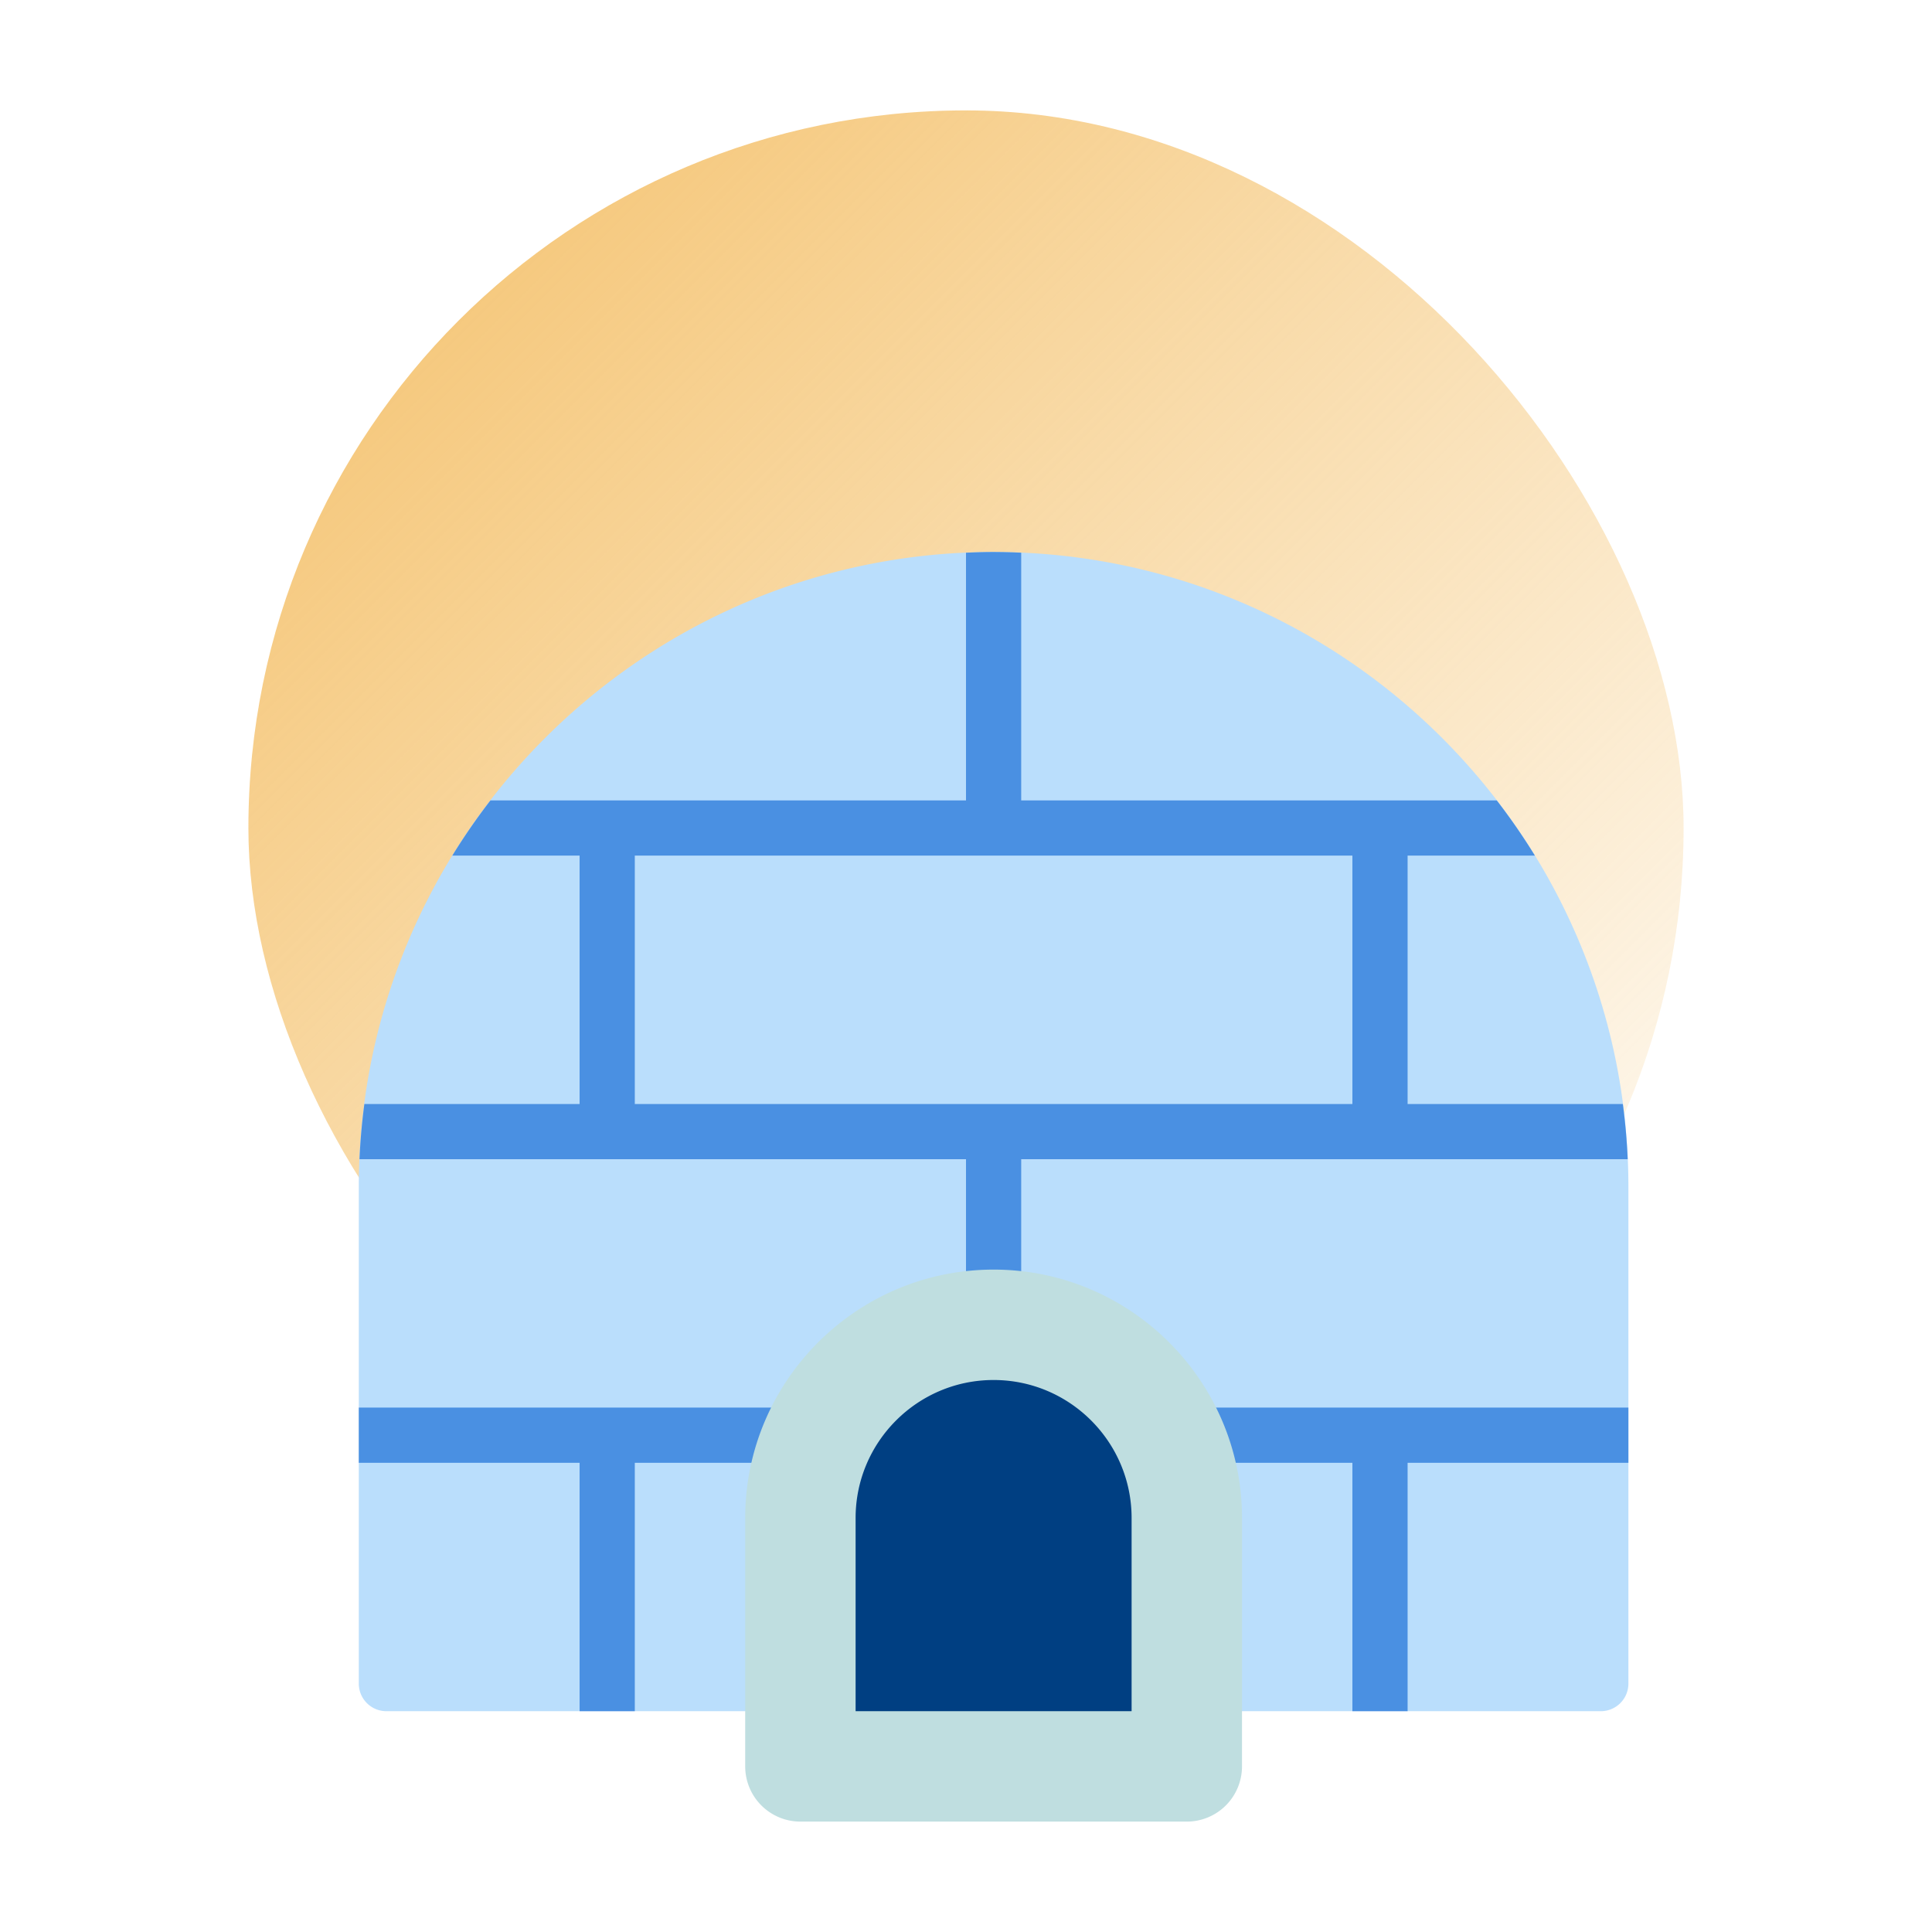
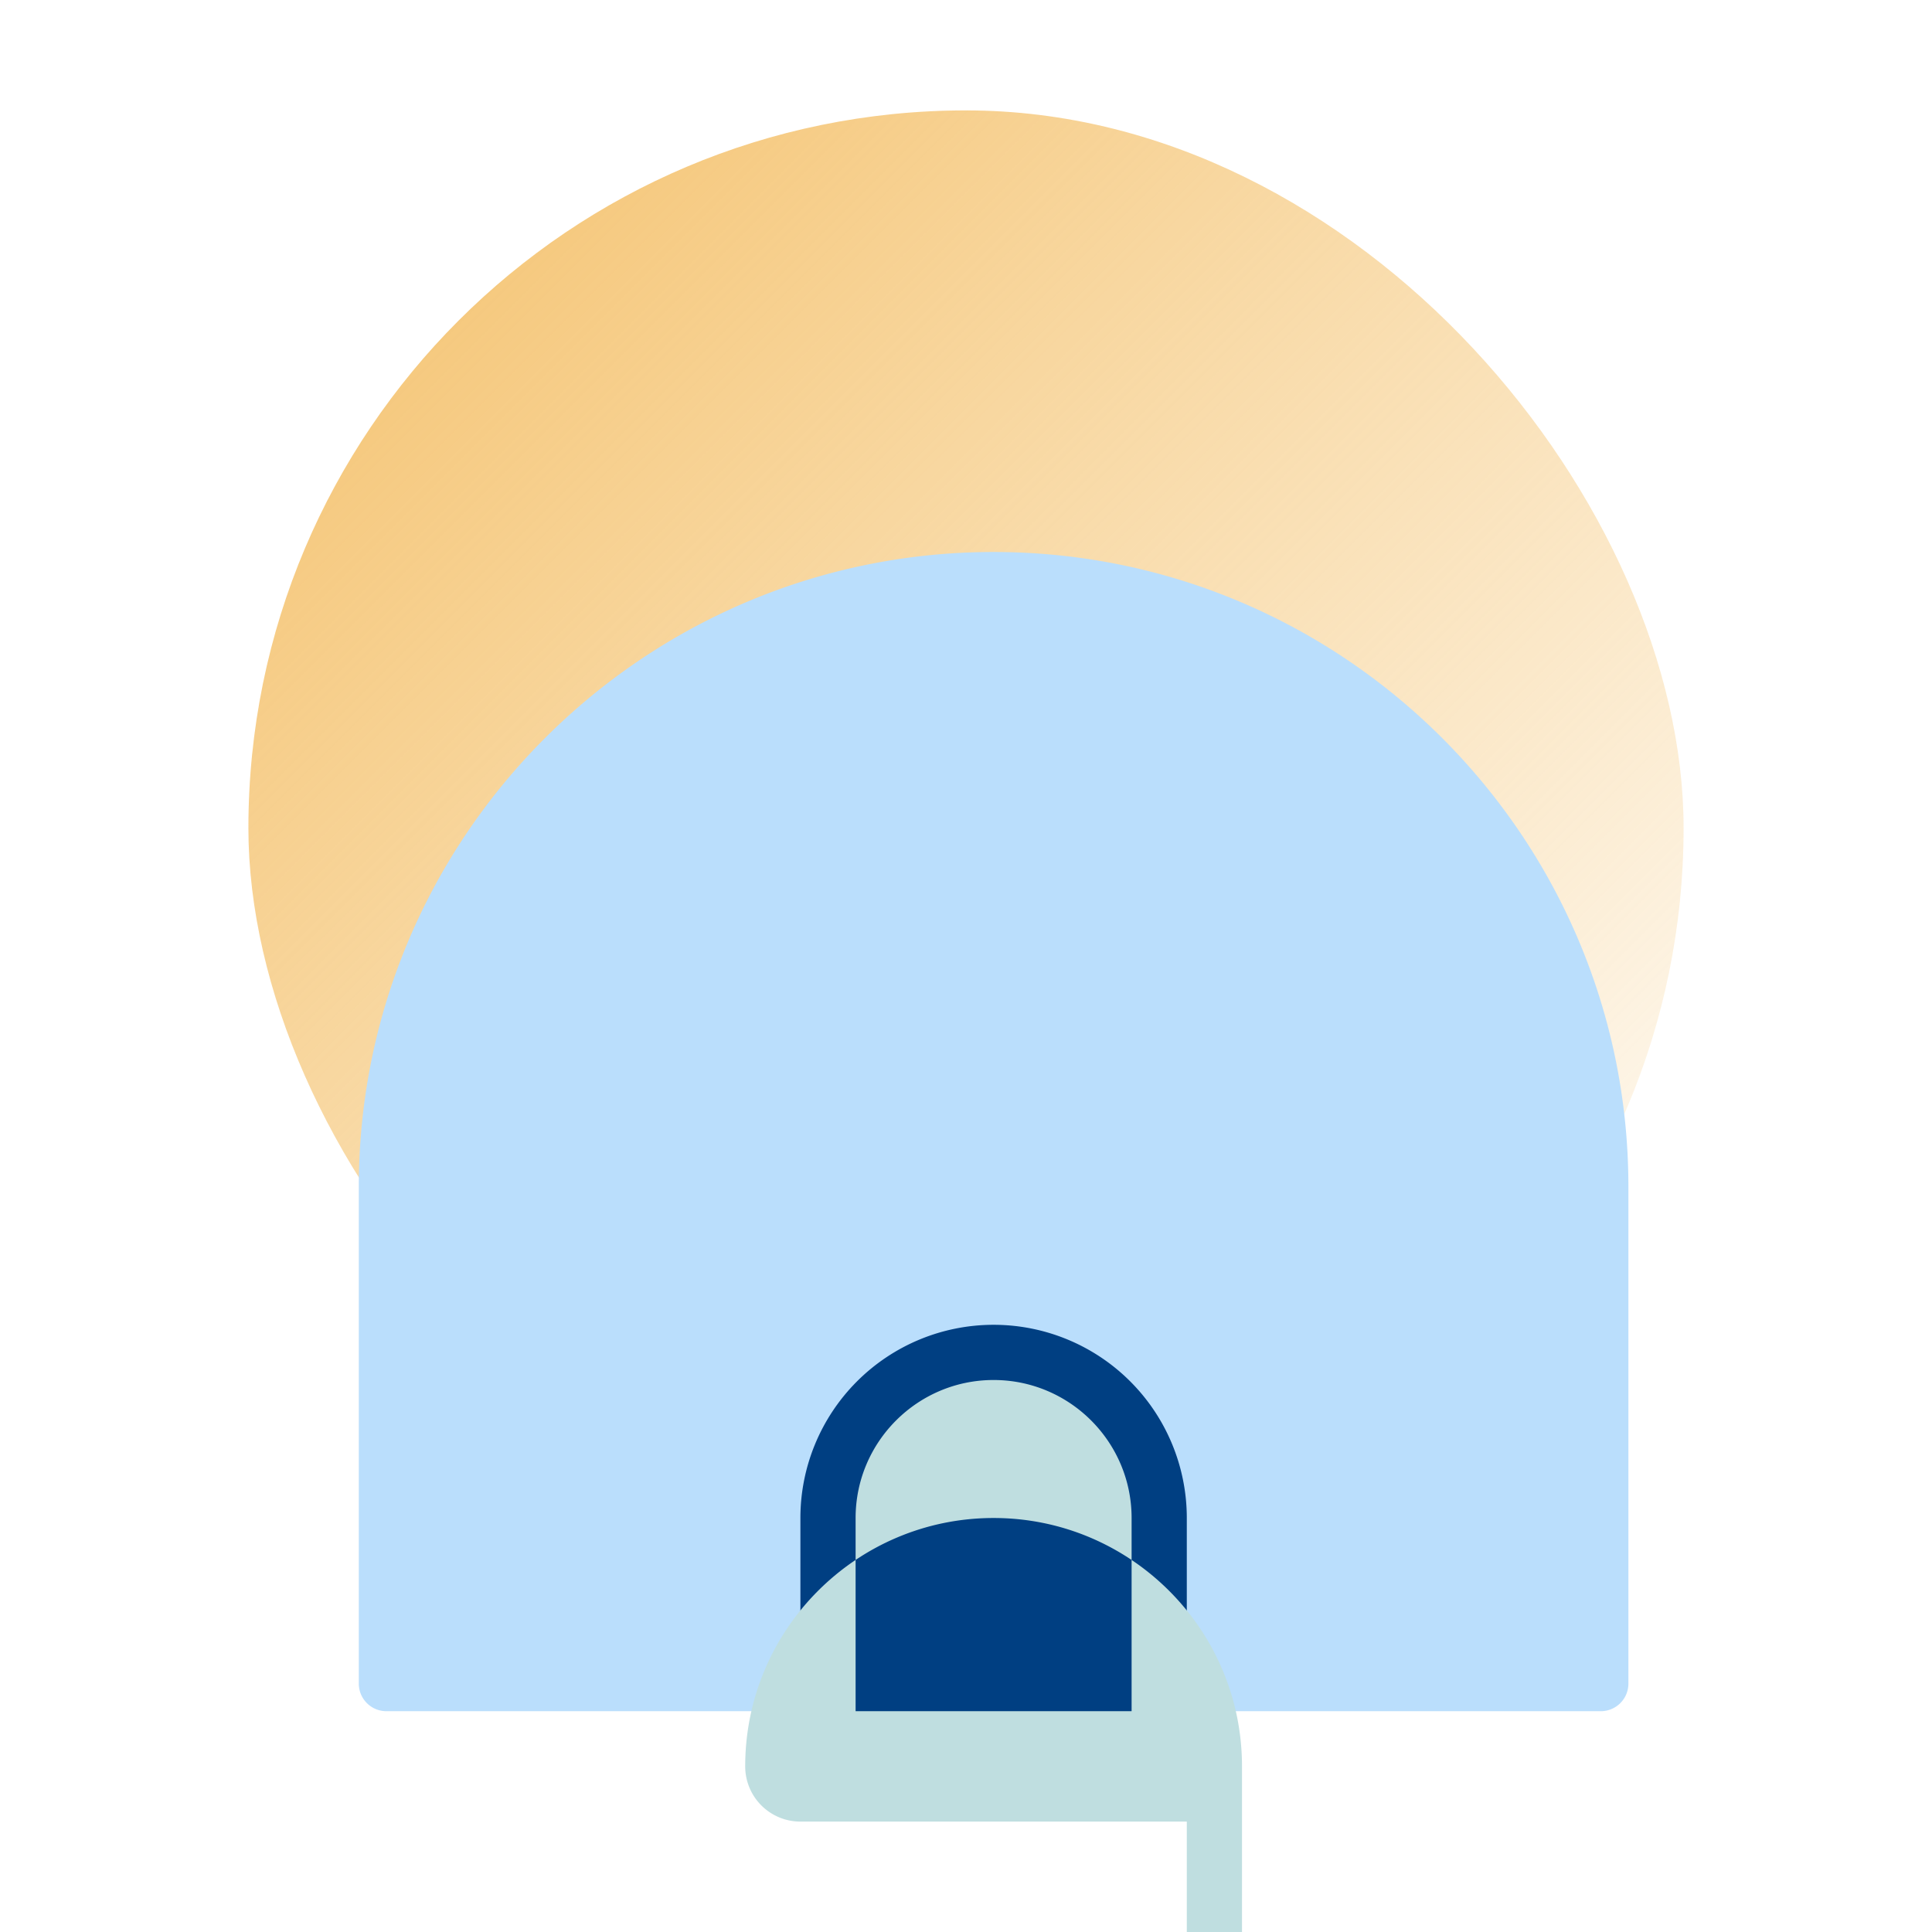
<svg xmlns="http://www.w3.org/2000/svg" width="70" height="70" viewBox="0 0 70 70">
  <defs>
    <linearGradient id="a" x1="0%" y1="0%" y2="100%">
      <stop offset="0%" stop-color="#F4C069" />
      <stop offset="100%" stop-color="#F4C069" stop-opacity="0" />
    </linearGradient>
  </defs>
  <g fill="none" fill-rule="evenodd" transform="translate(9 4)">
    <rect width="52" height="52" fill="url(#a)" rx="26" />
    <path fill="#BADEFC" fill-rule="nonzero" d="M27 16C14.317 16 4 26.318 4 39v18a1 1 0 0 0 1 1h44a1 1 0 0 0 1-1V39c0-12.682-10.317-23-23-23z" />
-     <path fill="#4A90E2" fill-rule="nonzero" d="M50 49v-2H28v-9h21.975a22.716 22.716 0 0 0-.177-2H42v-9h4.612a23.14 23.14 0 0 0-1.382-2H28v-8.975A23.707 23.707 0 0 0 27 16c-.335 0-.668.011-1 .025V25H8.77a23.14 23.14 0 0 0-1.382 2H12v9H4.202a23.104 23.104 0 0 0-.177 2H26v9H4v2h8v9h2v-9h26v9h2v-9h8zM14 36v-9h26v9H14z" />
    <path fill="#003F82" fill-rule="nonzero" d="M34 60H20v-9a7 7 0 1 1 14 0v9z" />
-     <path fill="#BFDEE0" fill-rule="nonzero" d="M34 62H20a2 2 0 0 1-2-2v-9c0-4.962 4.037-9 9-9s9 4.038 9 9v9a2 2 0 0 1-2 2zm-12-4h10v-7c0-2.757-2.243-5-5-5s-5 2.243-5 5v7z" />
+     <path fill="#BFDEE0" fill-rule="nonzero" d="M34 62H20a2 2 0 0 1-2-2c0-4.962 4.037-9 9-9s9 4.038 9 9v9a2 2 0 0 1-2 2zm-12-4h10v-7c0-2.757-2.243-5-5-5s-5 2.243-5 5v7z" />
  </g>
</svg>